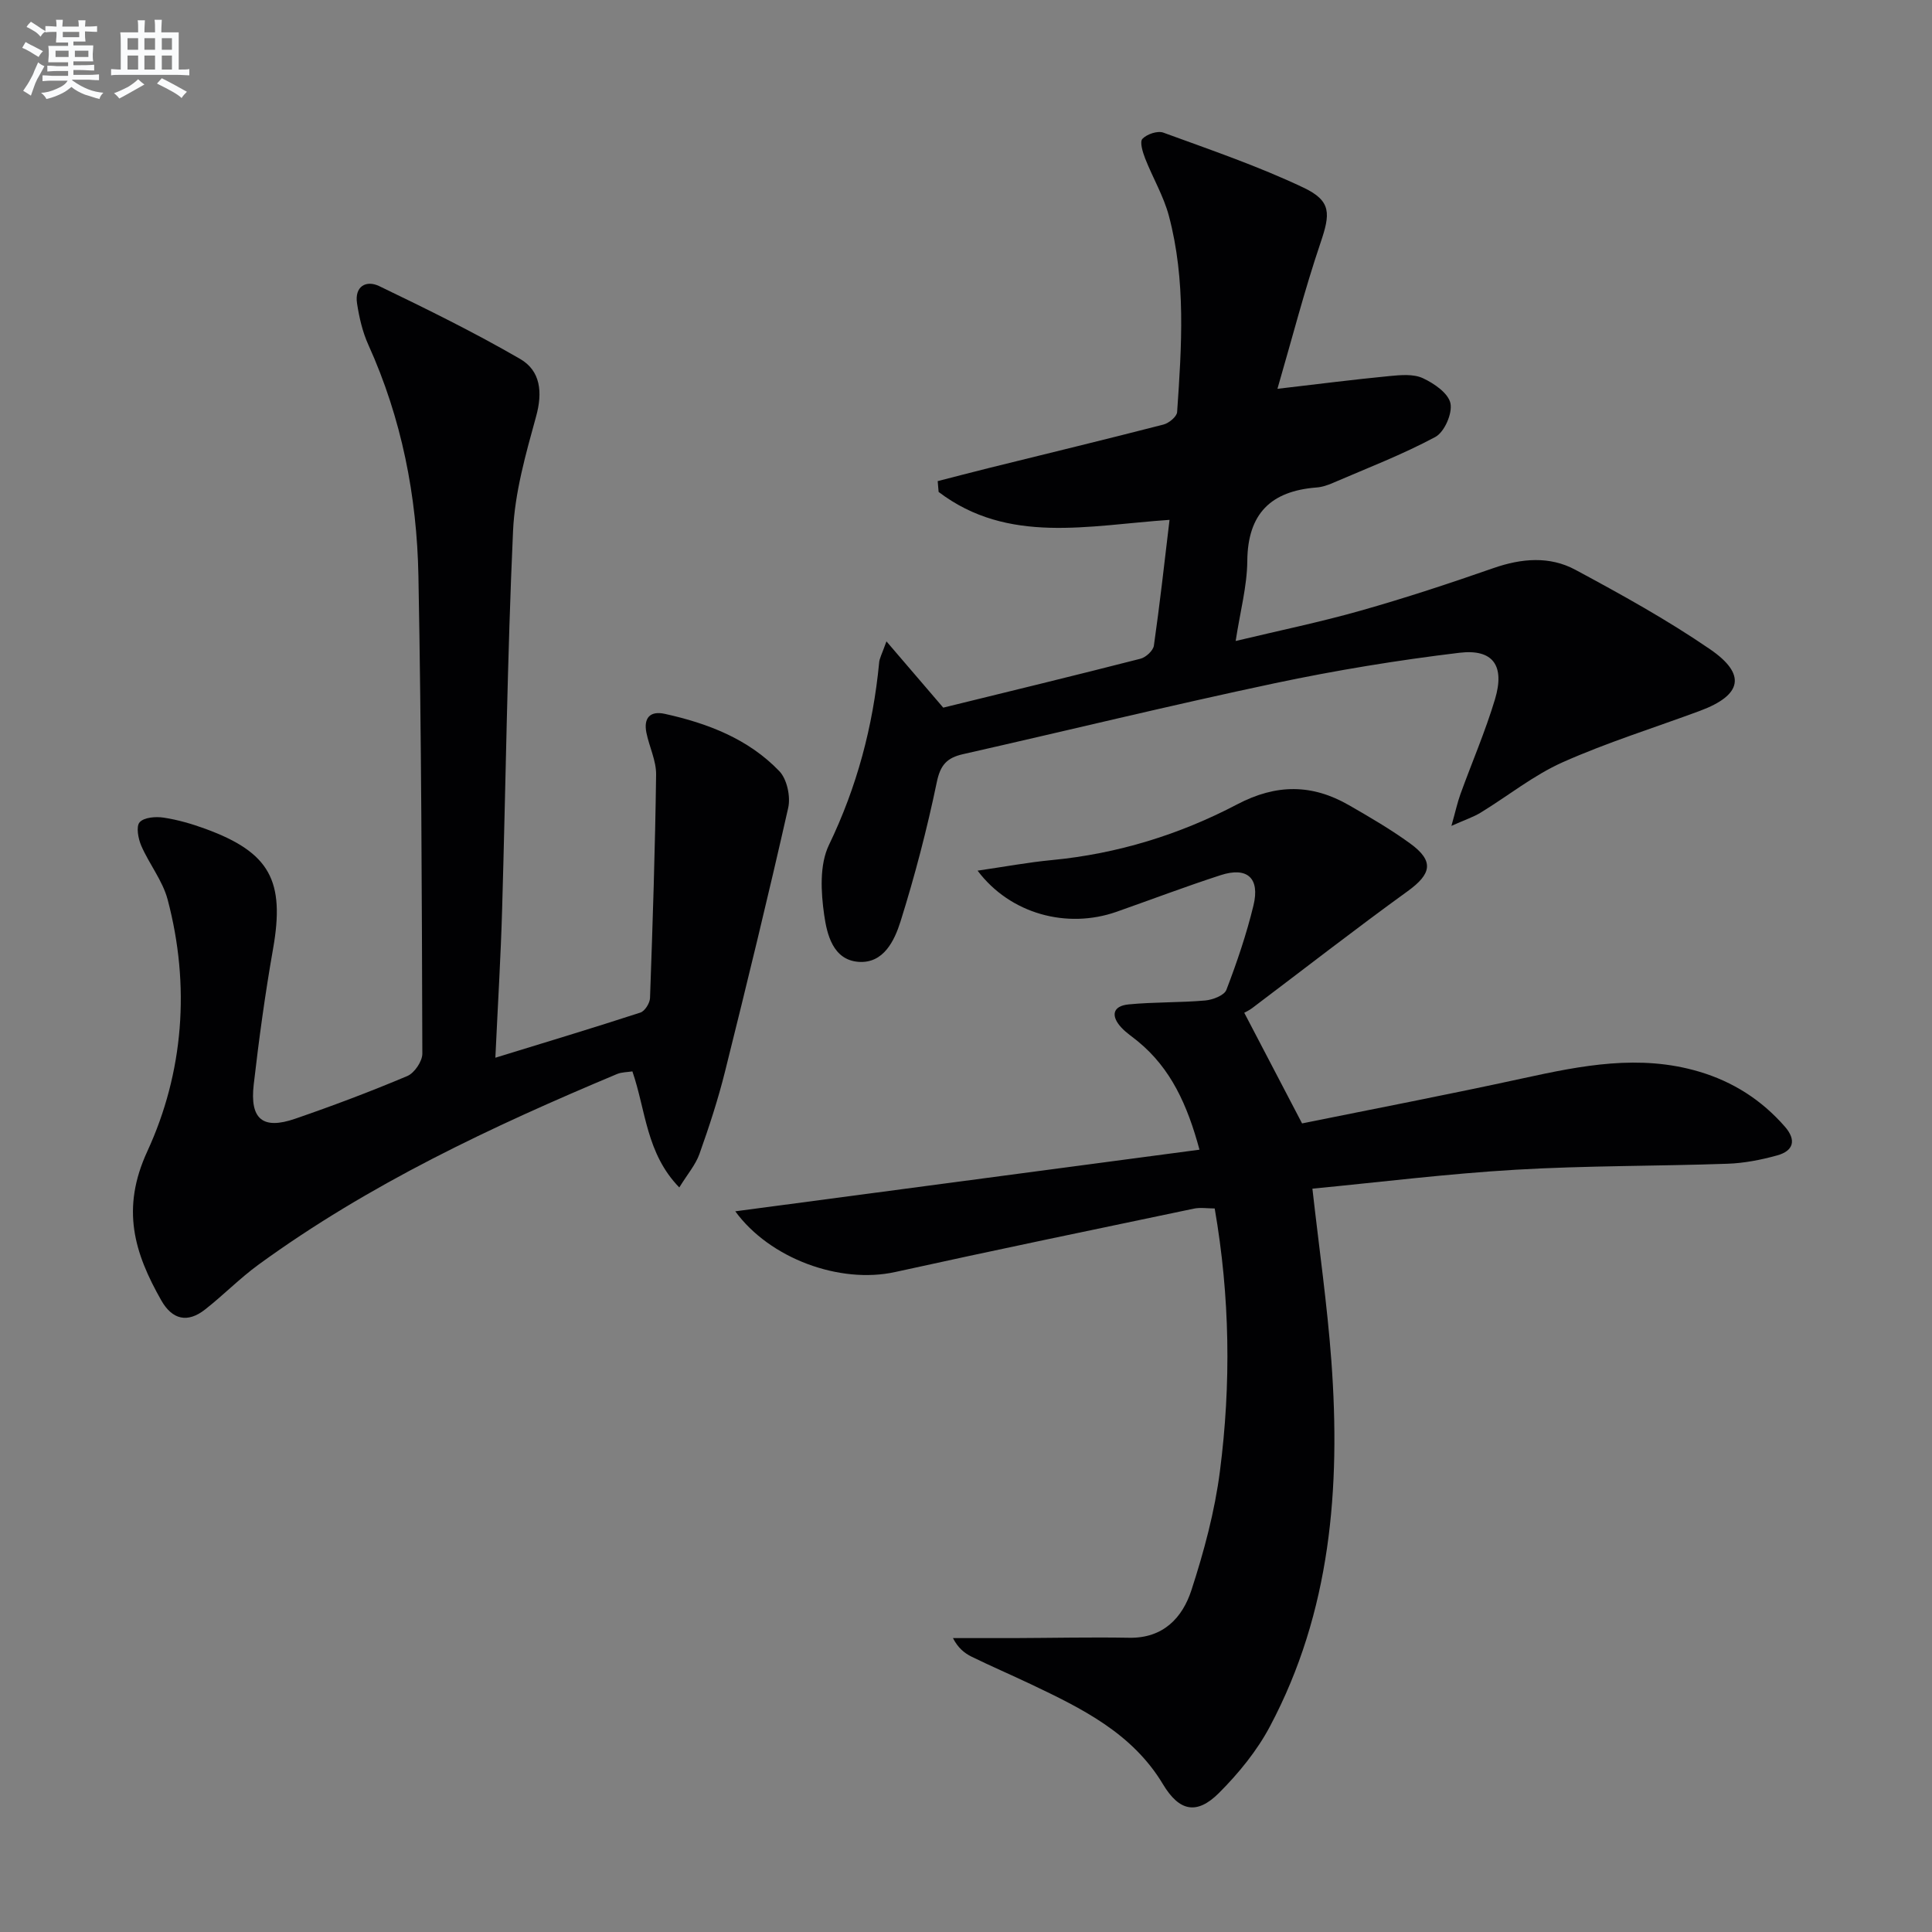
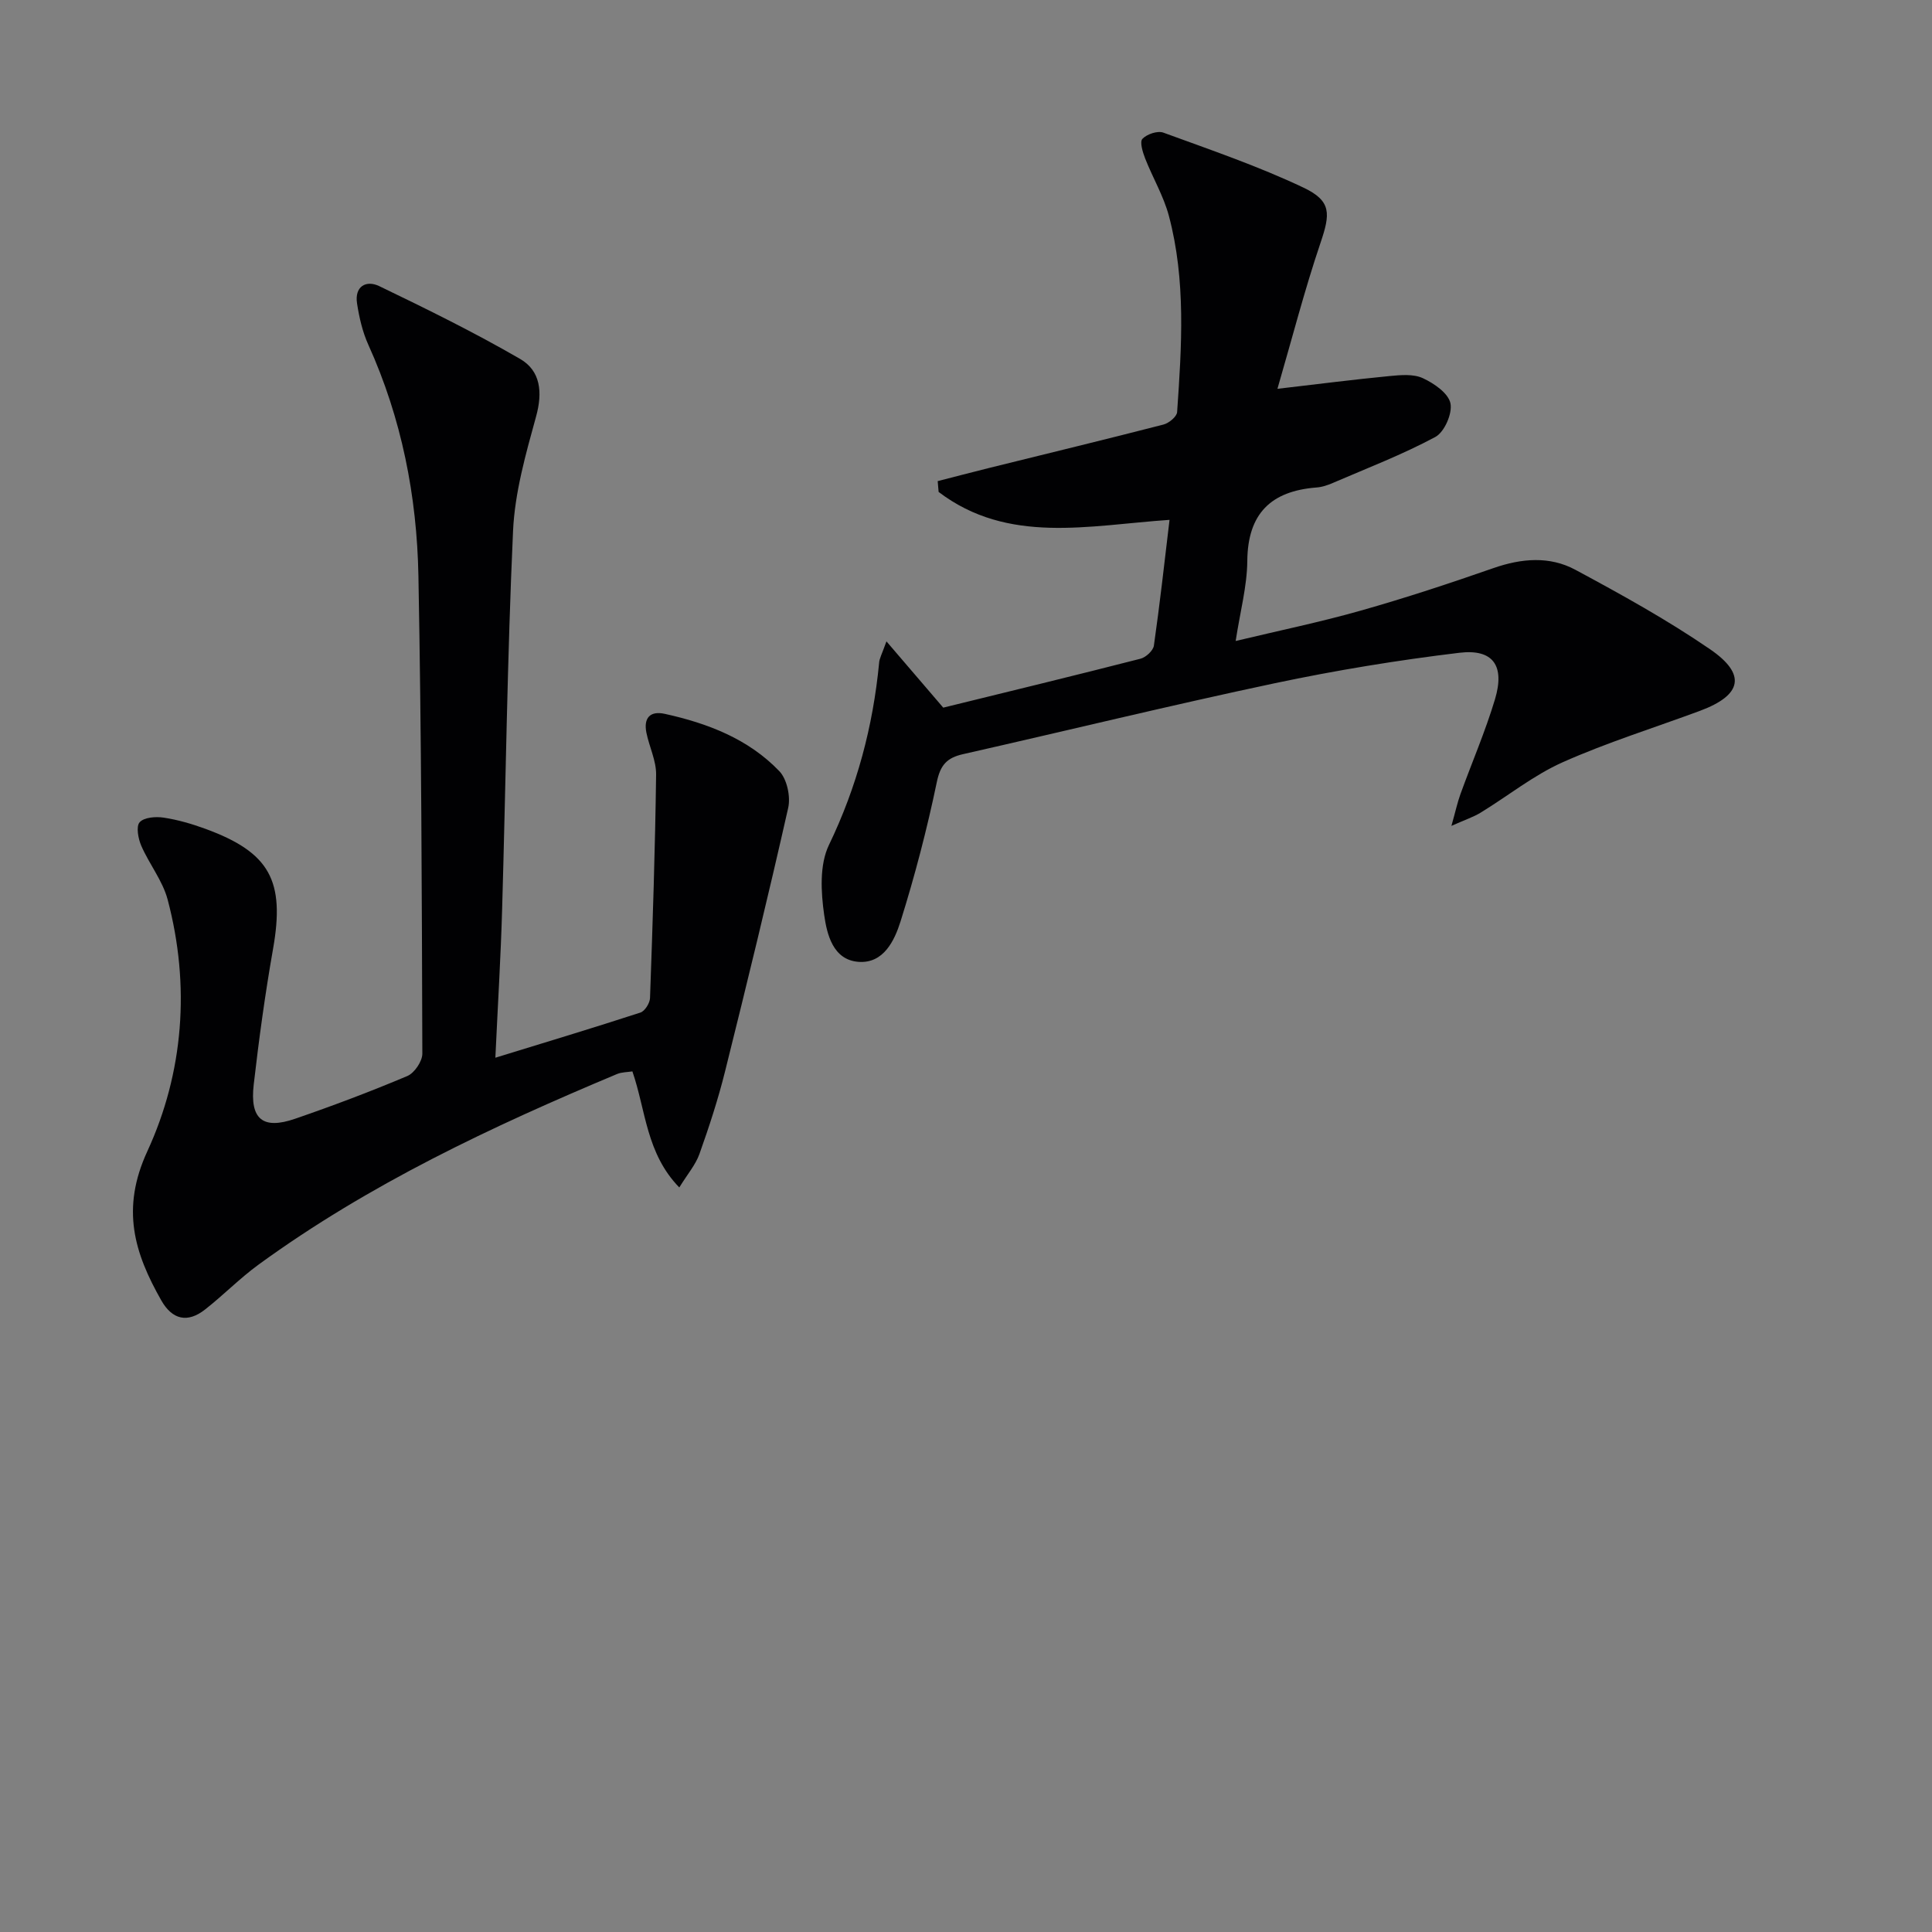
<svg xmlns="http://www.w3.org/2000/svg" enable-background="new 0 0 400 400" viewBox="0 0 400 400">
  <rect x="0" y="0" width="400" height="400" fill="#808080" stroke="none" />
  <g fill="#010103">
-     <path d="m271.72 246.1c1.39 12.37 3.07 24.02 3.93 35.74 1.92 26.2-.12 51.89-12.73 75.61-2.68 5.05-6.48 9.7-10.54 13.76-4.63 4.63-8.25 3.78-11.6-1.8-6.36-10.61-16.85-15.72-27.41-20.74-4.05-1.92-8.18-3.7-12.21-5.67-1.51-.74-2.84-1.85-3.86-3.85 4.22 0 8.43.01 12.65 0 7.95-.03 15.91-.21 23.86-.07 7.04.12 11.01-4.15 12.87-9.88 2.6-8 4.82-16.27 5.89-24.59 2.33-18.04 2.09-36.14-1.08-54.41-1.51 0-2.98-.25-4.34.04-20.62 4.32-41.25 8.59-61.82 13.12-11.45 2.52-25.96-2.78-33.1-12.57 31.84-4.23 63.67-8.45 96.11-12.76-2.51-9.28-5.91-16.8-12.73-22.41-1.15-.95-2.43-1.78-3.44-2.87-2.2-2.37-1.88-4.47 1.5-4.8 5.26-.51 10.59-.35 15.86-.81 1.56-.14 3.94-1.05 4.38-2.2 2.19-5.71 4.17-11.55 5.61-17.49 1.37-5.67-1.3-8.04-6.79-6.26-7.25 2.35-14.38 5.06-21.57 7.59-10.23 3.59-22 .47-28.76-8.52 5.56-.81 10.44-1.72 15.37-2.19 13.59-1.3 26.44-5.27 38.4-11.55 8.08-4.24 15.48-4.21 23.11.18 4.32 2.48 8.64 5 12.66 7.92 5.02 3.64 4.47 6.3-.51 9.9-10.87 7.86-21.46 16.11-32.17 24.19-.67.5-1.45.86-1.65.97 4.13 7.9 7.87 15.06 11.97 22.91 14.7-2.98 30.29-5.97 45.79-9.35 12.09-2.64 24.08-5.02 36.4-1.37 7.05 2.09 12.95 5.87 17.77 11.39 2.45 2.81 1.78 5.03-1.62 5.96-3.32.92-6.81 1.6-10.24 1.72-14.63.51-29.29.38-43.89 1.24-14.06.82-28.04 2.57-42.07 3.92z" />
    <path d="m102.56 218.99c10.5-3.23 20.3-6.18 30.03-9.35.92-.3 1.95-1.95 1.99-3.01.55-15.41 1.06-30.83 1.26-46.25.04-2.88-1.42-5.77-2.01-8.68-.61-3.03.74-4.59 3.83-3.9 8.89 1.96 17.3 5.19 23.7 11.87 1.58 1.65 2.35 5.25 1.83 7.58-4.12 18.25-8.55 36.43-13.08 54.59-1.44 5.78-3.3 11.47-5.3 17.08-.8 2.24-2.47 4.17-4.17 6.93-6.87-7.06-6.91-15.93-9.71-24.03-1.05.17-2.21.14-3.19.55-25.95 10.88-51.36 22.81-74.23 39.47-3.88 2.83-7.27 6.32-11.07 9.29-3.6 2.82-6.76 2.13-9.05-1.9-5.58-9.83-8.39-18.94-2.89-30.86 7.52-16.32 8.92-34.31 4.21-52.12-1.04-3.92-3.81-7.34-5.46-11.14-.64-1.48-1.11-4-.34-4.87.91-1.02 3.32-1.21 4.96-.96 2.93.44 5.84 1.29 8.63 2.31 13.41 4.9 16.52 10.78 14.03 24.88-1.64 9.3-2.92 18.68-4 28.07-.83 7.19 1.88 9.39 8.56 7.09 7.84-2.7 15.61-5.63 23.24-8.85 1.47-.62 3.12-3.05 3.11-4.64-.1-32.96-.19-65.93-.81-98.89-.31-16.54-3.48-32.64-10.37-47.87-1.21-2.67-1.89-5.65-2.34-8.57-.54-3.52 1.88-4.88 4.6-3.57 9.86 4.75 19.7 9.59 29.16 15.07 4.24 2.45 4.7 6.9 3.31 11.92-2.14 7.77-4.41 15.75-4.77 23.72-1.19 26.08-1.5 52.21-2.26 78.31-.28 9.79-.88 19.57-1.4 30.73z" />
    <path d="m183.53 132.79c4.49 5.24 8.09 9.43 11.76 13.72 13.52-3.32 27.21-6.64 40.84-10.13 1.12-.29 2.62-1.67 2.77-2.71 1.22-8.52 2.17-17.08 3.24-26.04-16.74 1.14-33.42 5.15-47.81-5.78-.06-.75-.12-1.49-.19-2.24 3.51-.9 7.02-1.82 10.55-2.7 12.07-2.99 24.15-5.91 36.19-9.01 1.13-.29 2.76-1.63 2.83-2.58.94-13.61 1.85-27.27-1.71-40.65-1.1-4.11-3.36-7.9-4.92-11.89-.5-1.29-1.15-3.42-.55-4.04.93-.97 3.13-1.72 4.33-1.28 9.77 3.57 19.67 6.95 29.04 11.4 5.83 2.77 5.52 5.44 3.5 11.41-3.32 9.81-5.9 19.86-8.92 30.23 8.5-.99 15.83-1.93 23.19-2.64 2.3-.22 4.94-.47 6.9.43 2.32 1.07 5.29 3.11 5.73 5.21.44 2.09-1.25 5.96-3.13 6.97-6.83 3.66-14.12 6.46-21.25 9.53-1.06.46-2.22.85-3.35.93-9.42.73-14.25 5.39-14.33 15.22-.05 5.23-1.47 10.44-2.41 16.56 9.05-2.17 17.56-3.92 25.9-6.29 9.26-2.62 18.41-5.64 27.5-8.81 5.8-2.02 11.61-2.51 16.94.36 9.5 5.11 19 10.36 27.88 16.45 7.61 5.22 6.6 9.52-2.09 12.75-9.49 3.52-19.21 6.54-28.43 10.65-6.01 2.68-11.3 6.96-16.98 10.43-1.49.91-3.19 1.46-6.05 2.74.85-3.01 1.24-4.84 1.87-6.58 2.37-6.55 5.15-12.97 7.15-19.63 2.08-6.94-.36-10.47-7.37-9.63-12.82 1.54-25.61 3.64-38.24 6.31-21.57 4.57-43.01 9.81-64.52 14.68-3.29.74-4.69 2.19-5.43 5.77-2.02 9.72-4.54 19.38-7.51 28.85-1.25 3.97-3.51 8.77-8.71 8.38-5.3-.4-6.53-5.72-7.1-9.7-.68-4.74-.99-10.4.98-14.49 5.8-12.03 9.12-24.52 10.39-37.69.04-.9.56-1.78 1.52-4.47z" />
  </g>
-   <path d="m6.8 9.5c.6.3 1.3.7 2.1 1.1-.4.4-.7.8-.9 1.2-.7-.4-1.3-.8-1.8-1.1s-1.1-.6-1.6-.8c.2-.4.5-.8.7-1.2.4.2.8.5 1.5.8zm.9 6.9c-.3.6-.5 1.1-.7 1.7s-.4 1.1-.6 1.7c-.6-.4-1.1-.7-1.6-1 .7-1 1.2-1.8 1.5-2.4.3-.5.6-1.1.8-1.7.3-.6.5-1.2.8-1.8.3.3.8.6 1.3.8-.7 1.3-1.2 2.2-1.5 2.7zm.1-11c.4.3 1 .7 1.7 1.1-.5.2-.8.6-1.1 1.1-.5-.6-1-1-1.4-1.2s-.9-.6-1.5-.8c.2-.4.5-.7.9-1.1.5.3.9.6 1.4.9zm10.5 13.1c1 .4 2 .6 3.1.7-.4.4-.7.8-.8 1.3-.9-.2-1.9-.6-3-.9-1-.4-2-.9-2.8-1.6-.5.4-1.1.9-1.9 1.3s-1.9.9-3.3 1.2c-.1-.3-.5-.8-1.1-1.3 1 0 2.1-.3 3.2-.8 1.2-.5 1.9-1 2.3-1.7h-3.2c-.4 0-1 0-2 .1v-1.2c1 0 1.7.1 2 .1h3.3v-1h-2.3c-.2 0-.9 0-2 .1v-1.2c1.2 0 1.9.1 2 .1h2.3v-.8h-4.1c0-.7.1-1.2.1-1.6 0-.5 0-1.1-.1-1.8h4.1v-.7h-2.5c0-.6.1-1.1.1-1.6v-.6h-.5c-.4 0-1 0-1.8.1v-1.3c1.2 0 1.9.1 2.1.1h.2c0-.3 0-.8-.1-1.4h1.4c0 .6-.1 1-.1 1.4h3.4c0-.4 0-.8-.1-1.3h1.5c0 .4-.1.9-.1 1.3.7 0 1.5 0 2.5-.1v1.2c-1 0-1.8-.1-2.5-.1v.6c0 .3 0 .8.1 1.5h-2.5v.8h4.1c0 .8-.1 1.3-.1 1.8s0 1 .1 1.5h-4.1v.8h1.4c.8 0 1.8 0 2.9-.1v1.2c-1 0-1.9-.1-2.8-.1h-1.5v1h3.2c.3 0 1 0 2.1-.1v1.2c-1.1 0-1.8-.1-2.1-.1h-3.4l-.1.1c1.4 1 2.4 1.5 3.4 1.9zm-4.1-6.7v-1.3h-2.7v1.3zm2.2-4.1v-1.1h-3.4v1.1zm1.9 4.1v-1.3h-2.8v1.3z" fill="#fafbfc" />
-   <path d="m37 6.7v2.3 5.4c1 0 1.8 0 2.2-.1v1.3c-.6 0-1.5-.1-2.5-.1h-11.9c-.7 0-1.3 0-1.8.1v-1.3c.5 0 1.1.1 2 .1v-5.2c0-1 0-1.8-.1-2.5h3.7c0-1.3 0-2.1-.1-2.5h1.5c0 .4-.1 1.3-.1 2.5h2.2c0-1.2 0-2.1-.1-2.6h1.5c0 .4-.1 1.3-.1 2.6zm-12.3 13.7c-.3-.4-.7-.8-1.1-1.1 1.1-.4 2.1-.9 2.9-1.3.8-.5 1.5-1 2.1-1.6.4.4.9.8 1.3 1.1-2.5 1.4-4.2 2.4-5.2 2.9zm3.9-10.1v-2.4h-2.2v2.4zm0 4.1v-2.9h-2.2v2.9zm3.5-4.1v-2.4h-2.2v2.4zm0 4.1v-2.9h-2.2v2.9zm.4 2.9 1-1.1c.6.3 1.4.7 2.5 1.3s2 1.1 2.7 1.5c-.4.4-.8.8-1.1 1.3-.8-.8-2.5-1.7-5.1-3zm3.1-7v-2.4h-2.1v2.4zm0 4.1v-2.9h-2.1v2.9z" fill="#fafbfc" />
</svg>